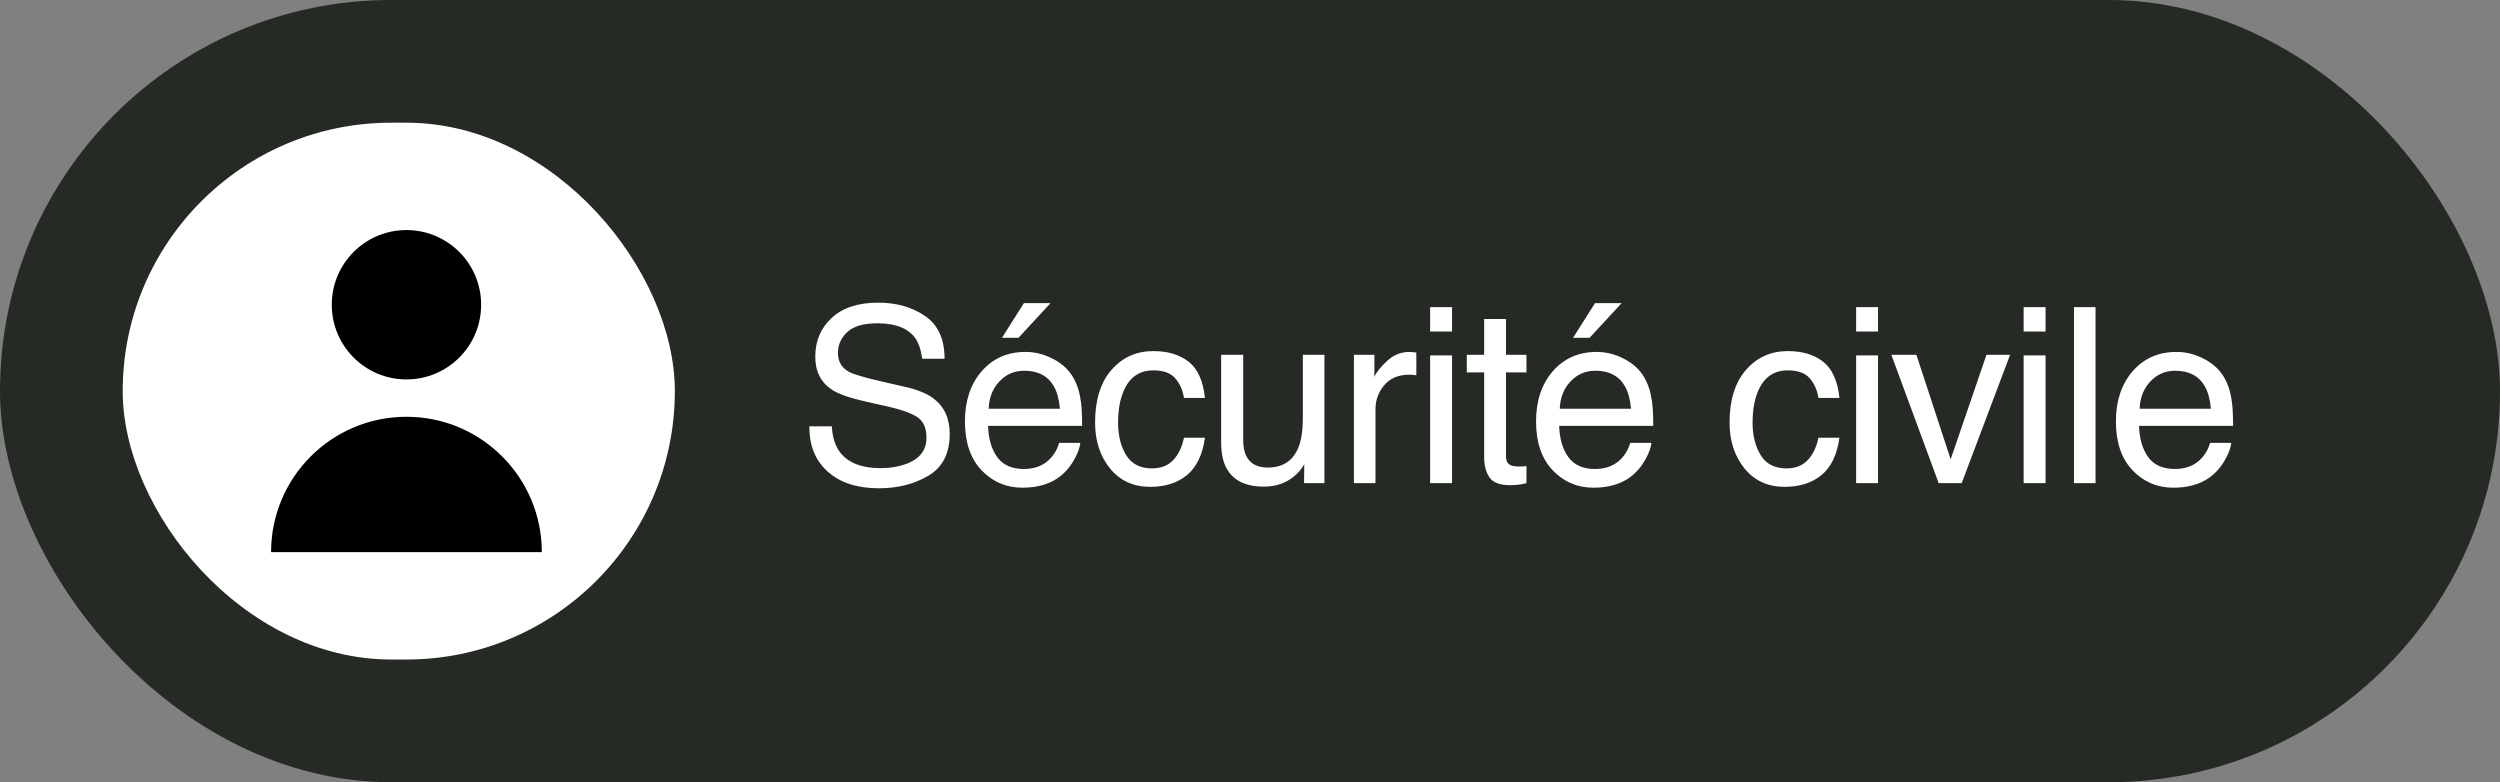
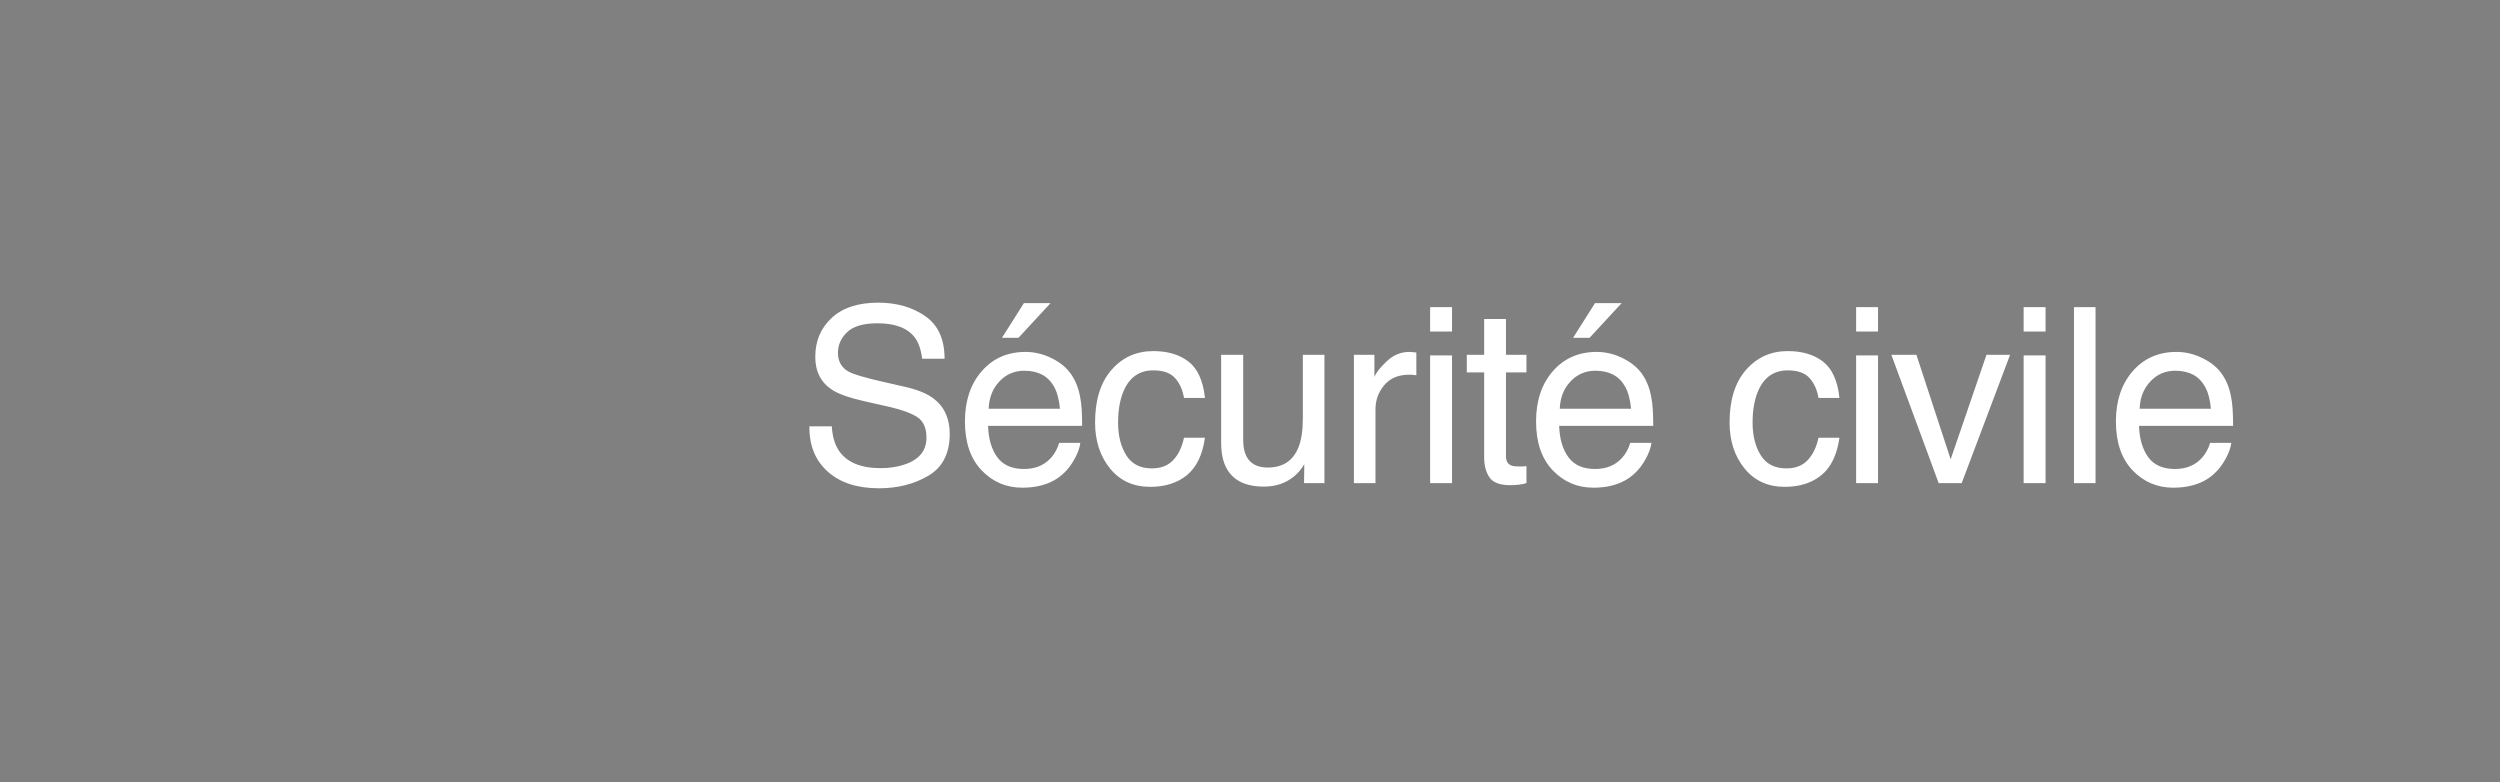
<svg xmlns="http://www.w3.org/2000/svg" width="163" height="51" viewBox="0 0 163 51" fill="none">
  <rect x="0" y="0" width="163" height="51" fill="#808080" stroke="none" />
-   <rect width="163" height="51" rx="25.5" fill="#262A24" />
-   <rect x="8" y="8" width="36" height="35" rx="17.5" fill="white" />
  <path d="M54.234 27.797C54.271 28.448 54.425 28.977 54.695 29.383C55.211 30.143 56.12 30.523 57.422 30.523C58.005 30.523 58.536 30.44 59.016 30.273C59.943 29.951 60.406 29.372 60.406 28.539C60.406 27.914 60.211 27.469 59.82 27.203C59.425 26.943 58.805 26.716 57.961 26.523L56.406 26.172C55.391 25.943 54.672 25.69 54.25 25.414C53.521 24.935 53.156 24.219 53.156 23.266C53.156 22.234 53.513 21.388 54.227 20.727C54.94 20.065 55.95 19.734 57.258 19.734C58.461 19.734 59.482 20.026 60.32 20.609C61.164 21.188 61.586 22.115 61.586 23.391H60.125C60.047 22.776 59.88 22.305 59.625 21.977C59.151 21.378 58.346 21.078 57.211 21.078C56.294 21.078 55.635 21.271 55.234 21.656C54.833 22.042 54.633 22.49 54.633 23C54.633 23.562 54.867 23.974 55.336 24.234C55.643 24.401 56.339 24.609 57.422 24.859L59.031 25.227C59.807 25.404 60.406 25.646 60.828 25.953C61.557 26.49 61.922 27.268 61.922 28.289C61.922 29.56 61.458 30.469 60.531 31.016C59.609 31.562 58.536 31.836 57.312 31.836C55.885 31.836 54.768 31.471 53.961 30.742C53.154 30.018 52.758 29.037 52.773 27.797H54.234ZM66.868 22.945C67.461 22.945 68.037 23.086 68.594 23.367C69.151 23.643 69.576 24.003 69.868 24.445C70.149 24.867 70.336 25.359 70.43 25.922C70.513 26.307 70.555 26.922 70.555 27.766H64.422C64.448 28.615 64.649 29.297 65.024 29.812C65.399 30.323 65.98 30.578 66.766 30.578C67.5 30.578 68.086 30.336 68.524 29.852C68.774 29.57 68.951 29.245 69.055 28.875H70.438C70.401 29.182 70.279 29.526 70.071 29.906C69.868 30.281 69.638 30.588 69.383 30.828C68.956 31.245 68.427 31.526 67.797 31.672C67.459 31.755 67.076 31.797 66.649 31.797C65.607 31.797 64.724 31.419 64 30.664C63.276 29.904 62.914 28.841 62.914 27.477C62.914 26.133 63.279 25.042 64.008 24.203C64.737 23.365 65.69 22.945 66.868 22.945ZM69.11 26.648C69.052 26.039 68.92 25.552 68.711 25.188C68.326 24.51 67.683 24.172 66.782 24.172C66.136 24.172 65.594 24.406 65.157 24.875C64.719 25.338 64.487 25.93 64.461 26.648H69.11ZM68.493 19.766L66.407 22.023H65.328L66.758 19.766H68.493ZM75.196 22.891C76.139 22.891 76.904 23.12 77.493 23.578C78.087 24.037 78.443 24.826 78.563 25.945H77.196C77.113 25.43 76.922 25.003 76.626 24.664C76.329 24.32 75.852 24.148 75.196 24.148C74.3 24.148 73.659 24.586 73.274 25.461C73.024 26.029 72.899 26.729 72.899 27.562C72.899 28.401 73.076 29.107 73.43 29.68C73.784 30.253 74.342 30.539 75.102 30.539C75.686 30.539 76.147 30.362 76.485 30.008C76.829 29.648 77.066 29.159 77.196 28.539H78.563C78.407 29.648 78.016 30.461 77.391 30.977C76.766 31.487 75.967 31.742 74.993 31.742C73.899 31.742 73.027 31.344 72.376 30.547C71.725 29.745 71.399 28.745 71.399 27.547C71.399 26.078 71.756 24.935 72.469 24.117C73.183 23.299 74.092 22.891 75.196 22.891ZM81.056 23.133V28.688C81.056 29.115 81.123 29.463 81.259 29.734C81.509 30.234 81.975 30.484 82.657 30.484C83.636 30.484 84.303 30.047 84.657 29.172C84.85 28.703 84.946 28.06 84.946 27.242V23.133H86.353V31.5H85.024L85.04 30.266C84.858 30.583 84.631 30.852 84.36 31.07C83.824 31.508 83.173 31.727 82.407 31.727C81.215 31.727 80.402 31.328 79.97 30.531C79.735 30.104 79.618 29.534 79.618 28.82V23.133H81.056ZM88.275 23.133H89.611V24.578C89.72 24.297 89.988 23.956 90.415 23.555C90.842 23.148 91.335 22.945 91.892 22.945C91.918 22.945 91.962 22.948 92.025 22.953C92.087 22.958 92.194 22.969 92.345 22.984V24.469C92.262 24.453 92.183 24.443 92.111 24.438C92.043 24.432 91.967 24.43 91.884 24.43C91.176 24.43 90.632 24.659 90.251 25.117C89.871 25.57 89.681 26.094 89.681 26.688V31.5H88.275V23.133ZM93.244 23.172H94.673V31.5H93.244V23.172ZM93.244 20.023H94.673V21.617H93.244V20.023ZM96.767 20.797H98.189V23.133H99.525V24.281H98.189V29.742C98.189 30.034 98.288 30.229 98.486 30.328C98.596 30.385 98.778 30.414 99.033 30.414C99.101 30.414 99.174 30.414 99.252 30.414C99.33 30.409 99.421 30.401 99.525 30.391V31.5C99.364 31.547 99.195 31.581 99.017 31.602C98.846 31.622 98.658 31.633 98.455 31.633C97.799 31.633 97.353 31.466 97.119 31.133C96.885 30.794 96.767 30.357 96.767 29.82V24.281H95.635V23.133H96.767V20.797ZM104.104 22.945C104.697 22.945 105.273 23.086 105.83 23.367C106.388 23.643 106.812 24.003 107.104 24.445C107.385 24.867 107.572 25.359 107.666 25.922C107.75 26.307 107.791 26.922 107.791 27.766H101.658C101.684 28.615 101.885 29.297 102.26 29.812C102.635 30.323 103.216 30.578 104.002 30.578C104.737 30.578 105.322 30.336 105.76 29.852C106.01 29.57 106.187 29.245 106.291 28.875H107.674C107.638 29.182 107.515 29.526 107.307 29.906C107.104 30.281 106.875 30.588 106.619 30.828C106.192 31.245 105.664 31.526 105.033 31.672C104.695 31.755 104.312 31.797 103.885 31.797C102.843 31.797 101.961 31.419 101.237 30.664C100.513 29.904 100.151 28.841 100.151 27.477C100.151 26.133 100.515 25.042 101.244 24.203C101.974 23.365 102.927 22.945 104.104 22.945ZM106.346 26.648C106.289 26.039 106.156 25.552 105.947 25.188C105.562 24.51 104.919 24.172 104.018 24.172C103.372 24.172 102.83 24.406 102.393 24.875C101.955 25.338 101.724 25.93 101.697 26.648H106.346ZM105.729 19.766L103.643 22.023H102.565L103.994 19.766H105.729ZM116.565 22.891C117.508 22.891 118.274 23.12 118.862 23.578C119.456 24.037 119.813 24.826 119.932 25.945H118.565C118.482 25.43 118.292 25.003 117.995 24.664C117.698 24.32 117.222 24.148 116.565 24.148C115.669 24.148 115.029 24.586 114.643 25.461C114.393 26.029 114.268 26.729 114.268 27.562C114.268 28.401 114.446 29.107 114.8 29.68C115.154 30.253 115.711 30.539 116.472 30.539C117.055 30.539 117.516 30.362 117.854 30.008C118.198 29.648 118.435 29.159 118.565 28.539H119.932C119.776 29.648 119.386 30.461 118.761 30.977C118.136 31.487 117.336 31.742 116.362 31.742C115.268 31.742 114.396 31.344 113.745 30.547C113.094 29.745 112.768 28.745 112.768 27.547C112.768 26.078 113.125 24.935 113.839 24.117C114.552 23.299 115.461 22.891 116.565 22.891ZM121.019 23.172H122.448V31.5H121.019V23.172ZM121.019 20.023H122.448V21.617H121.019V20.023ZM124.949 23.133L127.183 29.945L129.519 23.133H131.058L127.902 31.5H126.402L123.316 23.133H124.949ZM131.941 23.172H133.371V31.5H131.941V23.172ZM131.941 20.023H133.371V21.617H131.941V20.023ZM135.223 20.023H136.629V31.5H135.223V20.023ZM141.911 22.945C142.504 22.945 143.08 23.086 143.637 23.367C144.194 23.643 144.619 24.003 144.911 24.445C145.192 24.867 145.379 25.359 145.473 25.922C145.556 26.307 145.598 26.922 145.598 27.766H139.465C139.491 28.615 139.692 29.297 140.067 29.812C140.442 30.323 141.023 30.578 141.809 30.578C142.543 30.578 143.129 30.336 143.567 29.852C143.817 29.57 143.994 29.245 144.098 28.875H145.481C145.444 29.182 145.322 29.526 145.114 29.906C144.911 30.281 144.681 30.588 144.426 30.828C143.999 31.245 143.471 31.526 142.84 31.672C142.502 31.755 142.119 31.797 141.692 31.797C140.65 31.797 139.767 31.419 139.043 30.664C138.319 29.904 137.957 28.841 137.957 27.477C137.957 26.133 138.322 25.042 139.051 24.203C139.78 23.365 140.734 22.945 141.911 22.945ZM144.153 26.648C144.096 26.039 143.963 25.552 143.754 25.188C143.369 24.51 142.726 24.172 141.825 24.172C141.179 24.172 140.637 24.406 140.2 24.875C139.762 25.338 139.53 25.93 139.504 26.648H144.153Z" fill="white" />
  <g clip-path="url(#clip0_531_6198)">
-     <path d="M26.5 24.739C29.19 24.739 31.37 22.559 31.37 19.87C31.37 17.18 29.19 15 26.5 15C23.811 15 21.631 17.18 21.631 19.87C21.631 22.559 23.811 24.739 26.5 24.739Z" fill="black" />
-     <path d="M26.5 27.174C21.625 27.174 17.674 31.125 17.674 36H35.326C35.326 31.125 31.374 27.174 26.5 27.174Z" fill="black" />
-   </g>
+     </g>
  <defs>
    <clipPath id="clip0_531_6198">
      <rect width="21" height="21" fill="white" transform="translate(16 15)" />
    </clipPath>
  </defs>
</svg>